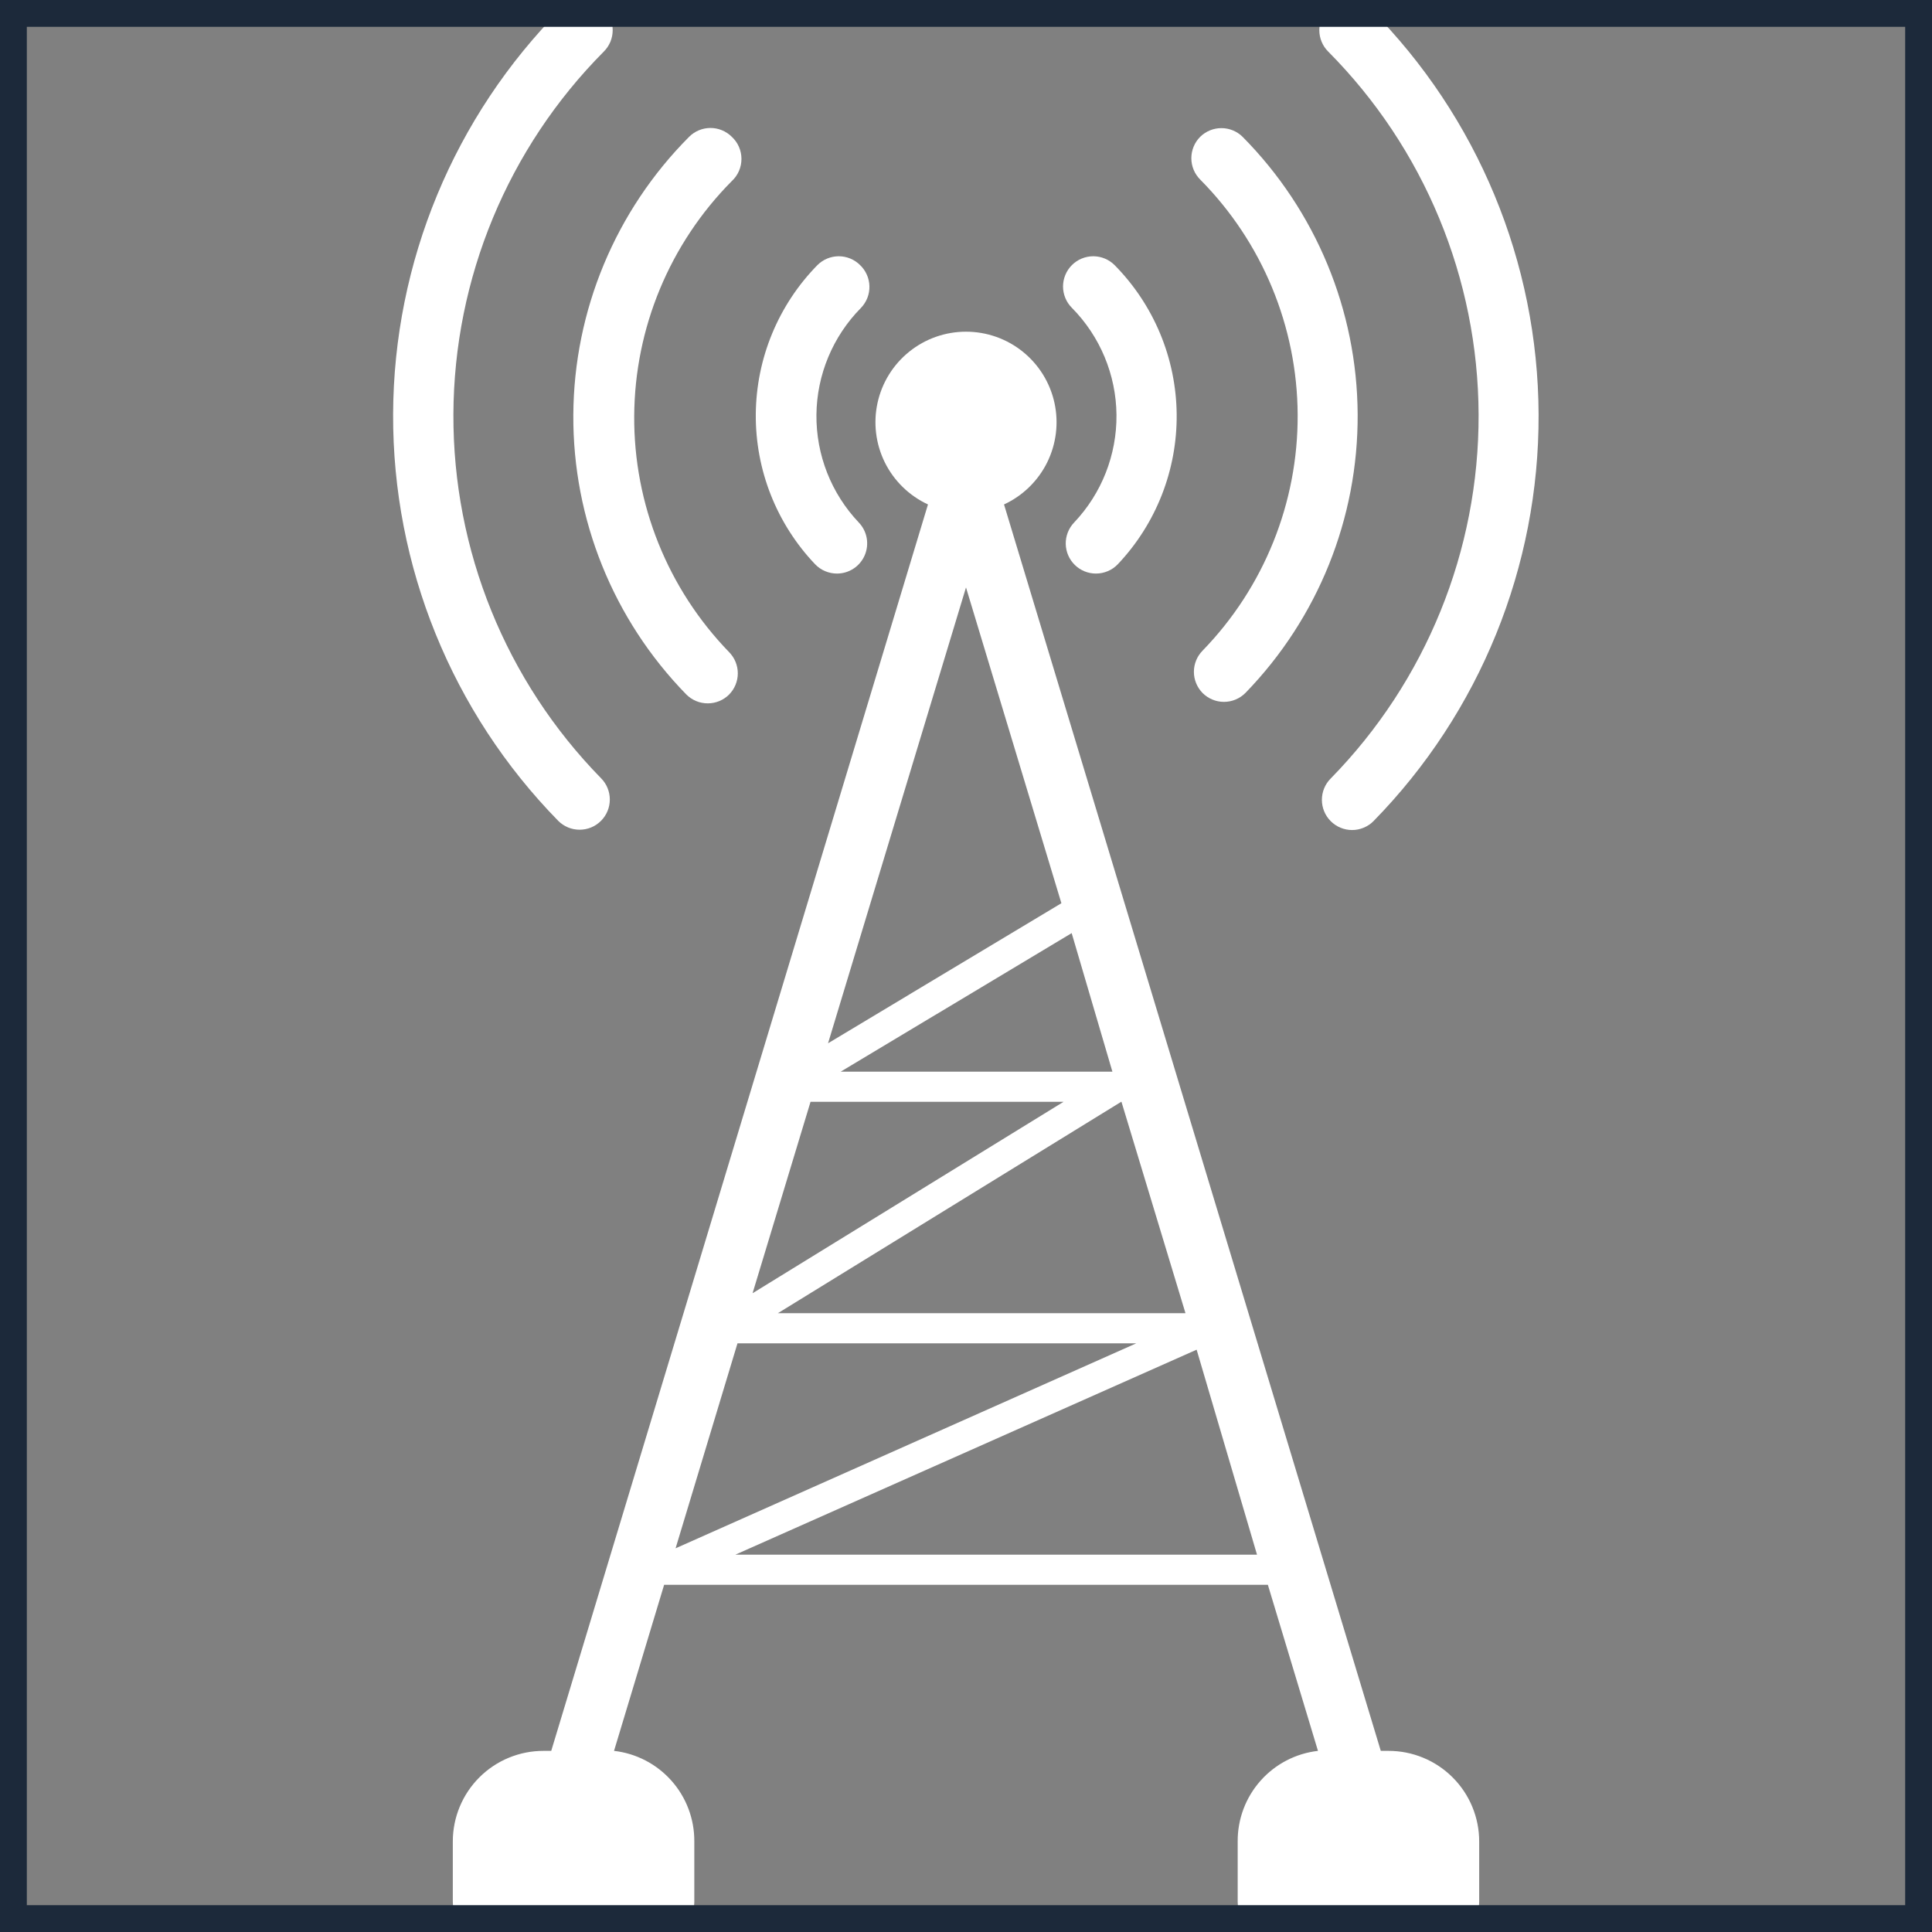
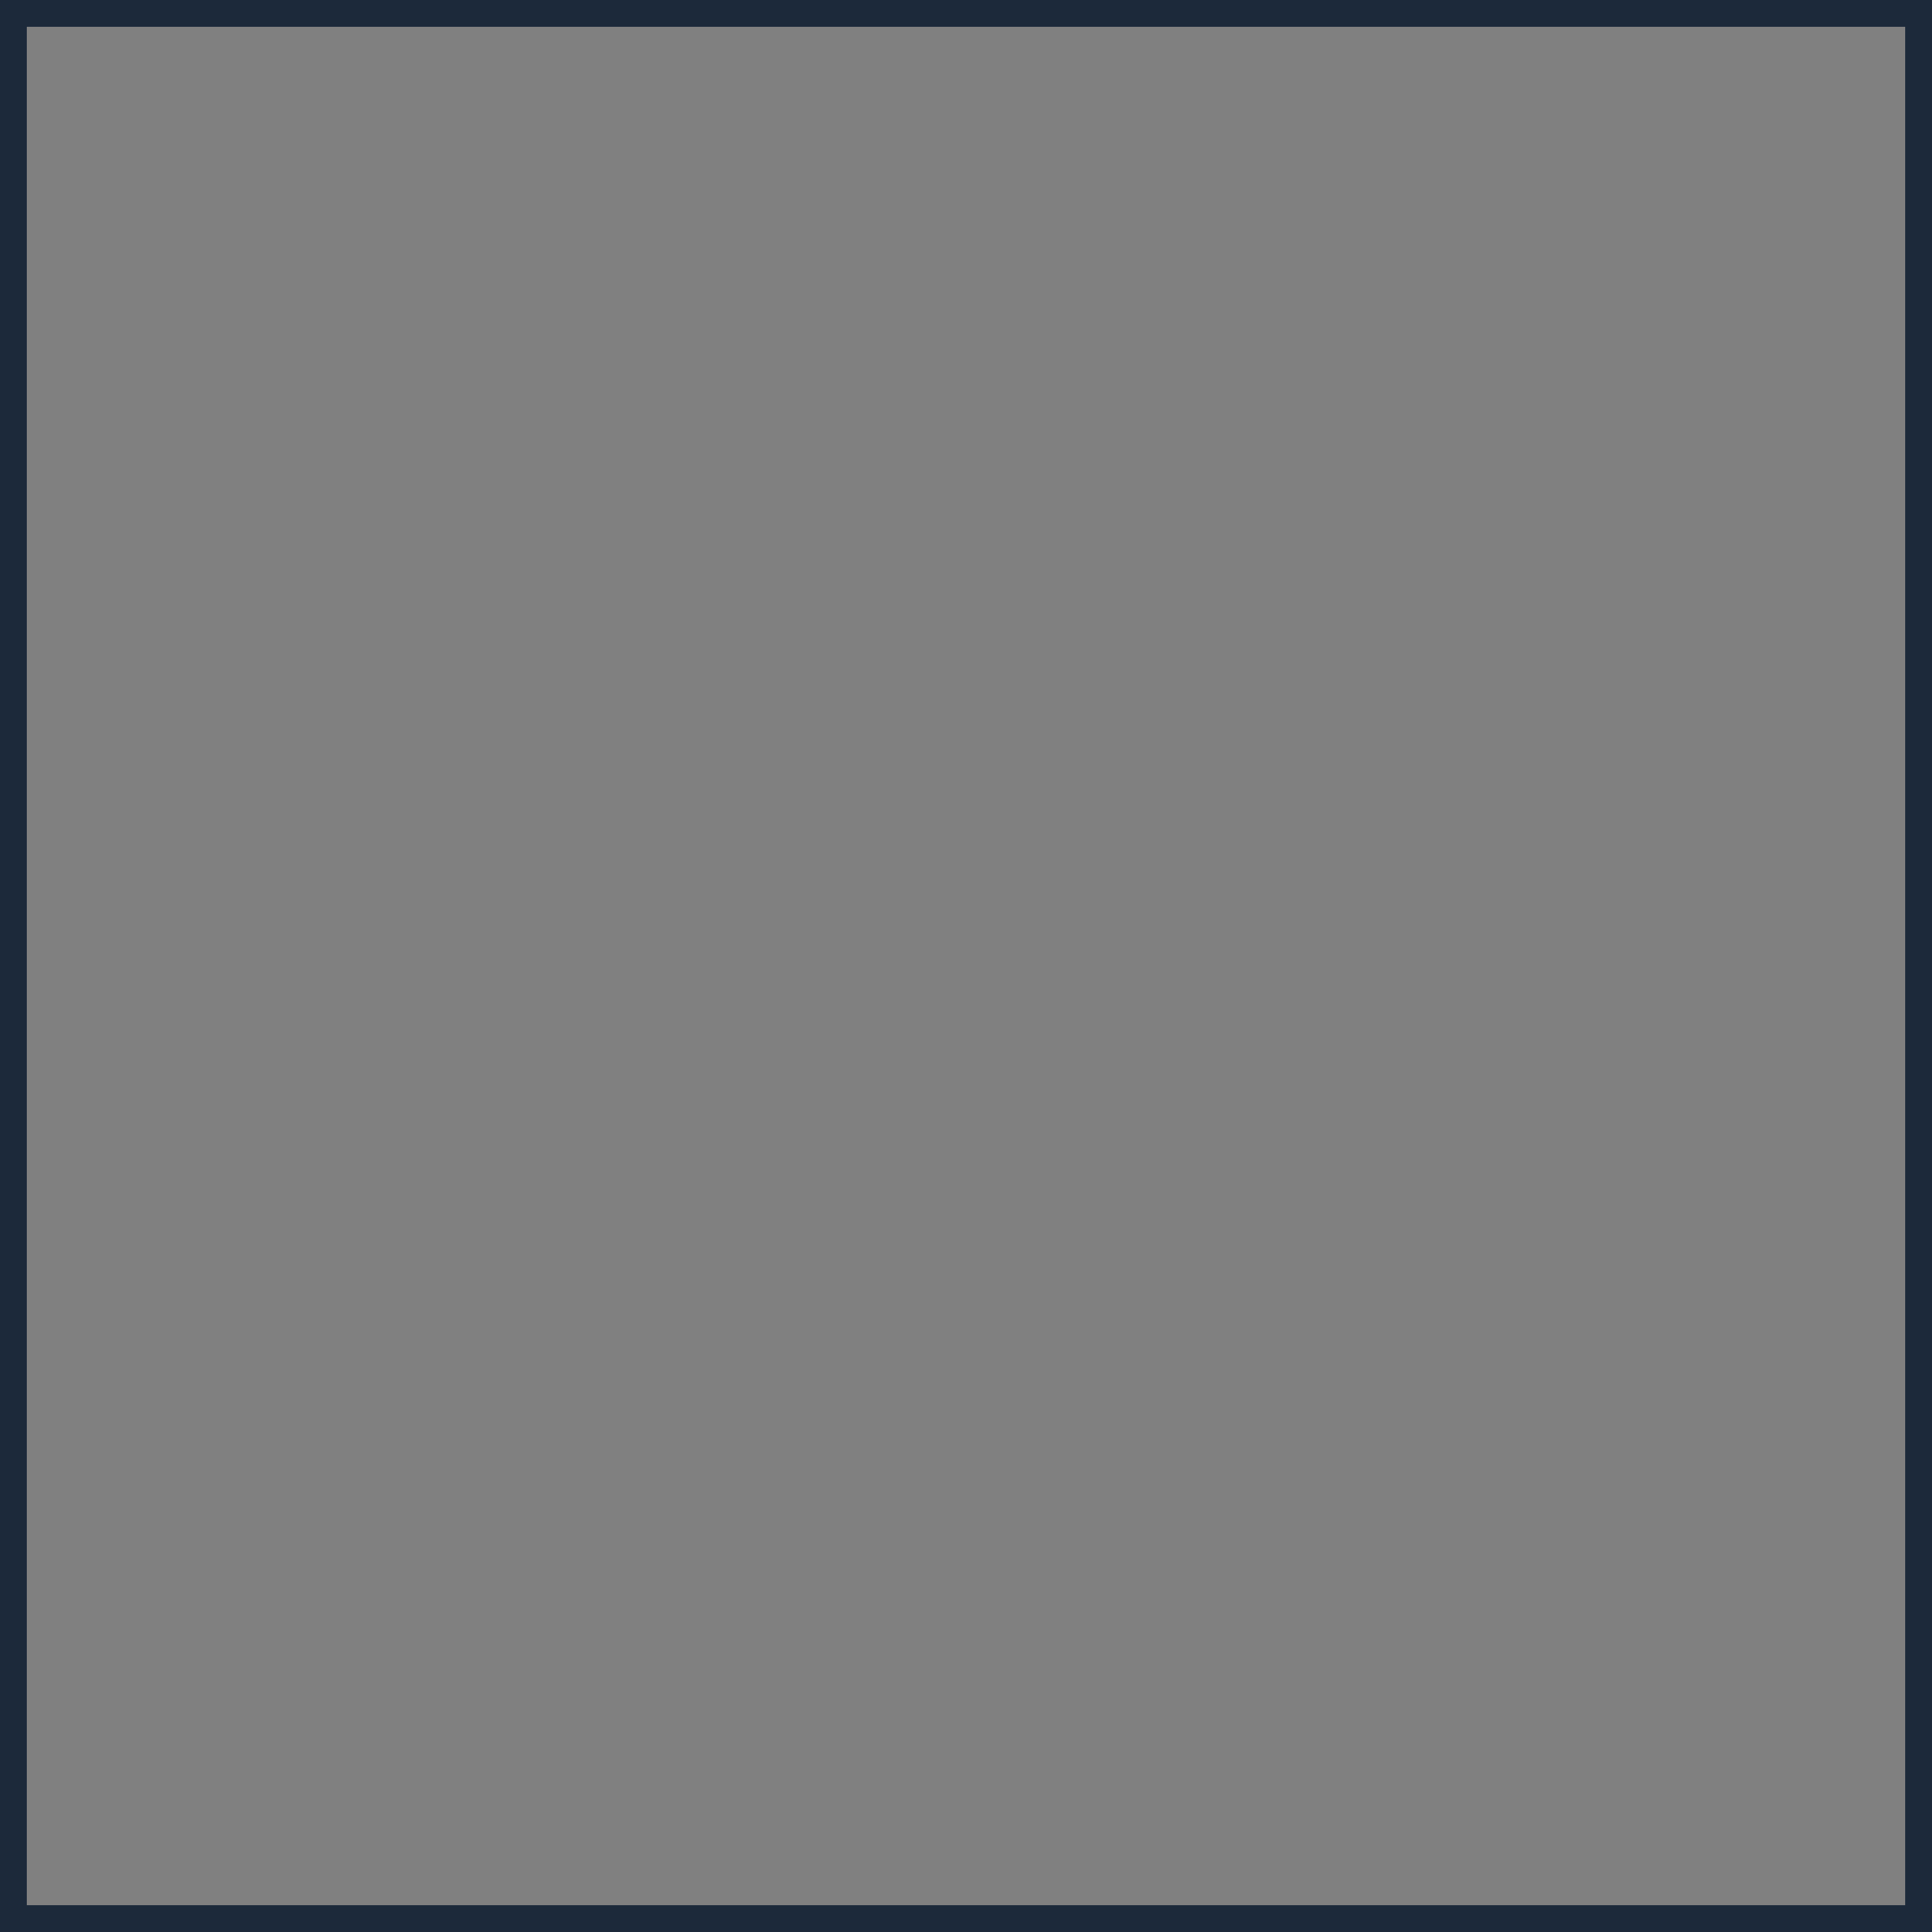
<svg xmlns="http://www.w3.org/2000/svg" width="72" height="72" viewBox="0 0 72 72" fill="none">
  <rect x="0" y="0" width="72" height="72" fill="#808080" stroke="none" />
  <g clip-path="url(#clip0_403_11840)">
    <path d="M44.73 5.096C44.625 5.201 44.541 5.325 44.484 5.463C44.427 5.6 44.398 5.747 44.398 5.895C44.398 6.044 44.427 6.191 44.484 6.328C44.541 6.465 44.625 6.589 44.73 6.694C47.04 9.025 48.343 12.169 48.36 15.451C48.377 18.732 47.106 21.889 44.82 24.244C44.611 24.455 44.493 24.74 44.493 25.037C44.493 25.334 44.611 25.619 44.82 25.83C45.03 26.038 45.313 26.155 45.608 26.157C45.758 26.157 45.908 26.128 46.047 26.07C46.186 26.012 46.312 25.927 46.418 25.819C49.117 23.038 50.617 19.31 50.596 15.435C50.575 11.56 49.034 7.848 46.305 5.096C46.095 4.89 45.812 4.775 45.518 4.775C45.223 4.775 44.941 4.89 44.73 5.096Z" fill="white" />
    <path d="M49.59 29.014C49.38 29.224 49.263 29.51 49.263 29.807C49.263 30.104 49.38 30.389 49.59 30.6C49.694 30.706 49.819 30.789 49.956 30.846C50.093 30.903 50.24 30.933 50.389 30.933C50.537 30.933 50.684 30.903 50.821 30.846C50.958 30.789 51.083 30.706 51.187 30.6C55.15 26.554 57.36 21.109 57.339 15.446C57.318 9.782 55.068 4.354 51.075 0.338C50.866 0.13 50.584 0.012 50.29 0.01C49.995 0.008 49.712 0.122 49.5 0.326C49.394 0.431 49.311 0.555 49.254 0.692C49.196 0.829 49.167 0.976 49.167 1.125C49.167 1.274 49.196 1.421 49.254 1.558C49.311 1.695 49.394 1.819 49.5 1.924C53.073 5.521 55.087 10.38 55.103 15.45C55.12 20.52 53.139 25.393 49.59 29.014Z" fill="white" />
-     <path d="M40.062 21.06C40.27 21.261 40.548 21.374 40.838 21.375C40.991 21.376 41.143 21.345 41.284 21.285C41.426 21.226 41.553 21.137 41.659 21.026C43.088 19.515 43.874 17.507 43.851 15.427C43.828 13.347 42.998 11.357 41.535 9.877C41.324 9.668 41.039 9.55 40.742 9.55C40.445 9.55 40.16 9.668 39.949 9.877C39.843 9.982 39.76 10.106 39.703 10.243C39.646 10.381 39.616 10.528 39.616 10.676C39.616 10.825 39.646 10.972 39.703 11.109C39.76 11.246 39.843 11.37 39.949 11.475C40.998 12.537 41.593 13.966 41.608 15.458C41.622 16.951 41.056 18.391 40.028 19.474C39.823 19.689 39.711 19.977 39.717 20.274C39.724 20.571 39.847 20.854 40.062 21.06Z" fill="white" />
-     <path d="M27.27 5.096C27.059 4.887 26.774 4.769 26.477 4.769C26.18 4.769 25.895 4.887 25.684 5.096C22.938 7.85 21.387 11.574 21.366 15.463C21.344 19.351 22.855 23.092 25.571 25.875C25.677 25.983 25.803 26.068 25.942 26.126C26.081 26.184 26.231 26.213 26.381 26.212C26.677 26.211 26.959 26.094 27.169 25.886C27.378 25.675 27.496 25.39 27.496 25.093C27.496 24.796 27.378 24.511 27.169 24.3C24.885 21.944 23.616 18.786 23.635 15.504C23.654 12.223 24.959 9.08 27.27 6.75C27.384 6.645 27.476 6.517 27.538 6.374C27.6 6.232 27.632 6.078 27.632 5.923C27.632 5.768 27.6 5.614 27.538 5.472C27.476 5.329 27.384 5.202 27.27 5.096Z" fill="white" />
-     <path d="M20.914 0.326C16.921 4.343 14.671 9.771 14.65 15.434C14.629 21.098 16.839 26.542 20.802 30.589C20.906 30.694 21.031 30.778 21.168 30.835C21.305 30.892 21.452 30.921 21.6 30.921C21.749 30.921 21.896 30.892 22.033 30.835C22.17 30.778 22.294 30.694 22.399 30.589C22.609 30.378 22.726 30.093 22.726 29.796C22.726 29.498 22.609 29.213 22.399 29.002C18.854 25.381 16.878 20.51 16.897 15.442C16.916 10.375 18.929 5.518 22.5 1.924C22.606 1.819 22.689 1.695 22.747 1.558C22.804 1.42 22.833 1.273 22.833 1.125C22.833 0.976 22.804 0.829 22.747 0.692C22.689 0.555 22.606 0.431 22.5 0.326C22.29 0.117 22.004 -0.001 21.707 -0.001C21.41 -0.001 21.125 0.117 20.914 0.326Z" fill="white" />
-     <path d="M32.051 9.877C31.84 9.668 31.555 9.55 31.258 9.55C30.961 9.55 30.676 9.668 30.465 9.877C29.007 11.361 28.183 13.354 28.166 15.434C28.149 17.514 28.941 19.519 30.375 21.026C30.481 21.137 30.608 21.226 30.75 21.285C30.891 21.345 31.043 21.376 31.196 21.375C31.416 21.374 31.631 21.309 31.814 21.187C31.997 21.066 32.141 20.893 32.227 20.691C32.313 20.489 32.338 20.265 32.299 20.049C32.26 19.833 32.158 19.633 32.006 19.474C30.978 18.391 30.412 16.951 30.426 15.458C30.441 13.966 31.036 12.537 32.085 11.475C32.188 11.368 32.269 11.242 32.324 11.104C32.378 10.965 32.404 10.818 32.401 10.669C32.398 10.521 32.365 10.374 32.305 10.238C32.245 10.102 32.159 9.98 32.051 9.877Z" fill="white" />
+     <path d="M20.914 0.326C16.921 4.343 14.671 9.771 14.65 15.434C14.629 21.098 16.839 26.542 20.802 30.589C20.906 30.694 21.031 30.778 21.168 30.835C21.305 30.892 21.452 30.921 21.6 30.921C21.749 30.921 21.896 30.892 22.033 30.835C22.17 30.778 22.294 30.694 22.399 30.589C22.609 30.378 22.726 30.093 22.726 29.796C18.854 25.381 16.878 20.51 16.897 15.442C16.916 10.375 18.929 5.518 22.5 1.924C22.606 1.819 22.689 1.695 22.747 1.558C22.804 1.42 22.833 1.273 22.833 1.125C22.833 0.976 22.804 0.829 22.747 0.692C22.689 0.555 22.606 0.431 22.5 0.326C22.29 0.117 22.004 -0.001 21.707 -0.001C21.41 -0.001 21.125 0.117 20.914 0.326Z" fill="white" />
    <path d="M20.25 65.25C19.355 65.25 18.496 65.606 17.863 66.239C17.231 66.871 16.875 67.73 16.875 68.625V70.875C16.875 71.173 16.994 71.46 17.204 71.671C17.416 71.882 17.702 72 18 72H24.75C25.048 72 25.334 71.882 25.546 71.671C25.756 71.46 25.875 71.173 25.875 70.875V68.625C25.88 67.792 25.578 66.987 25.025 66.364C24.473 65.741 23.71 65.344 22.883 65.25L24.75 59.062H47.25L49.117 65.25C48.29 65.344 47.527 65.741 46.975 66.364C46.422 66.987 46.12 67.792 46.125 68.625V70.875C46.125 71.173 46.243 71.46 46.455 71.671C46.666 71.882 46.952 72 47.25 72H54C54.298 72 54.584 71.882 54.795 71.671C55.007 71.46 55.125 71.173 55.125 70.875V68.625C55.125 67.73 54.769 66.871 54.136 66.239C53.504 65.606 52.645 65.25 51.75 65.25H51.458L37.417 18.799C38.115 18.476 38.682 17.924 39.024 17.235C39.365 16.546 39.461 15.761 39.296 15.01C39.131 14.259 38.714 13.587 38.114 13.105C37.515 12.623 36.769 12.361 36 12.361C35.231 12.361 34.485 12.623 33.886 13.105C33.286 13.587 32.869 14.259 32.704 15.01C32.539 15.761 32.635 16.546 32.976 17.235C33.318 17.924 33.885 18.476 34.583 18.799L20.543 65.25H20.25ZM41.456 39.938H31.331L39.938 34.774L41.456 39.938ZM41.794 41.062L44.179 48.938H28.991L41.782 41.062H41.794ZM30.859 38.88L36 21.892L39.555 33.66L30.859 38.88ZM30.206 41.062H39.634L28.046 48.195L30.206 41.062ZM27.484 50.062H42.345L25.177 57.701L27.484 50.062ZM27.405 57.938L44.595 50.299L46.845 57.938H27.405Z" fill="white" />
  </g>
  <rect x="0.5" y="0.5" width="71" height="71" stroke="#1C293A" />
  <defs>
    <clipPath id="clip0_403_11840">
-       <rect width="72" height="72" fill="white" />
-     </clipPath>
+       </clipPath>
  </defs>
</svg>